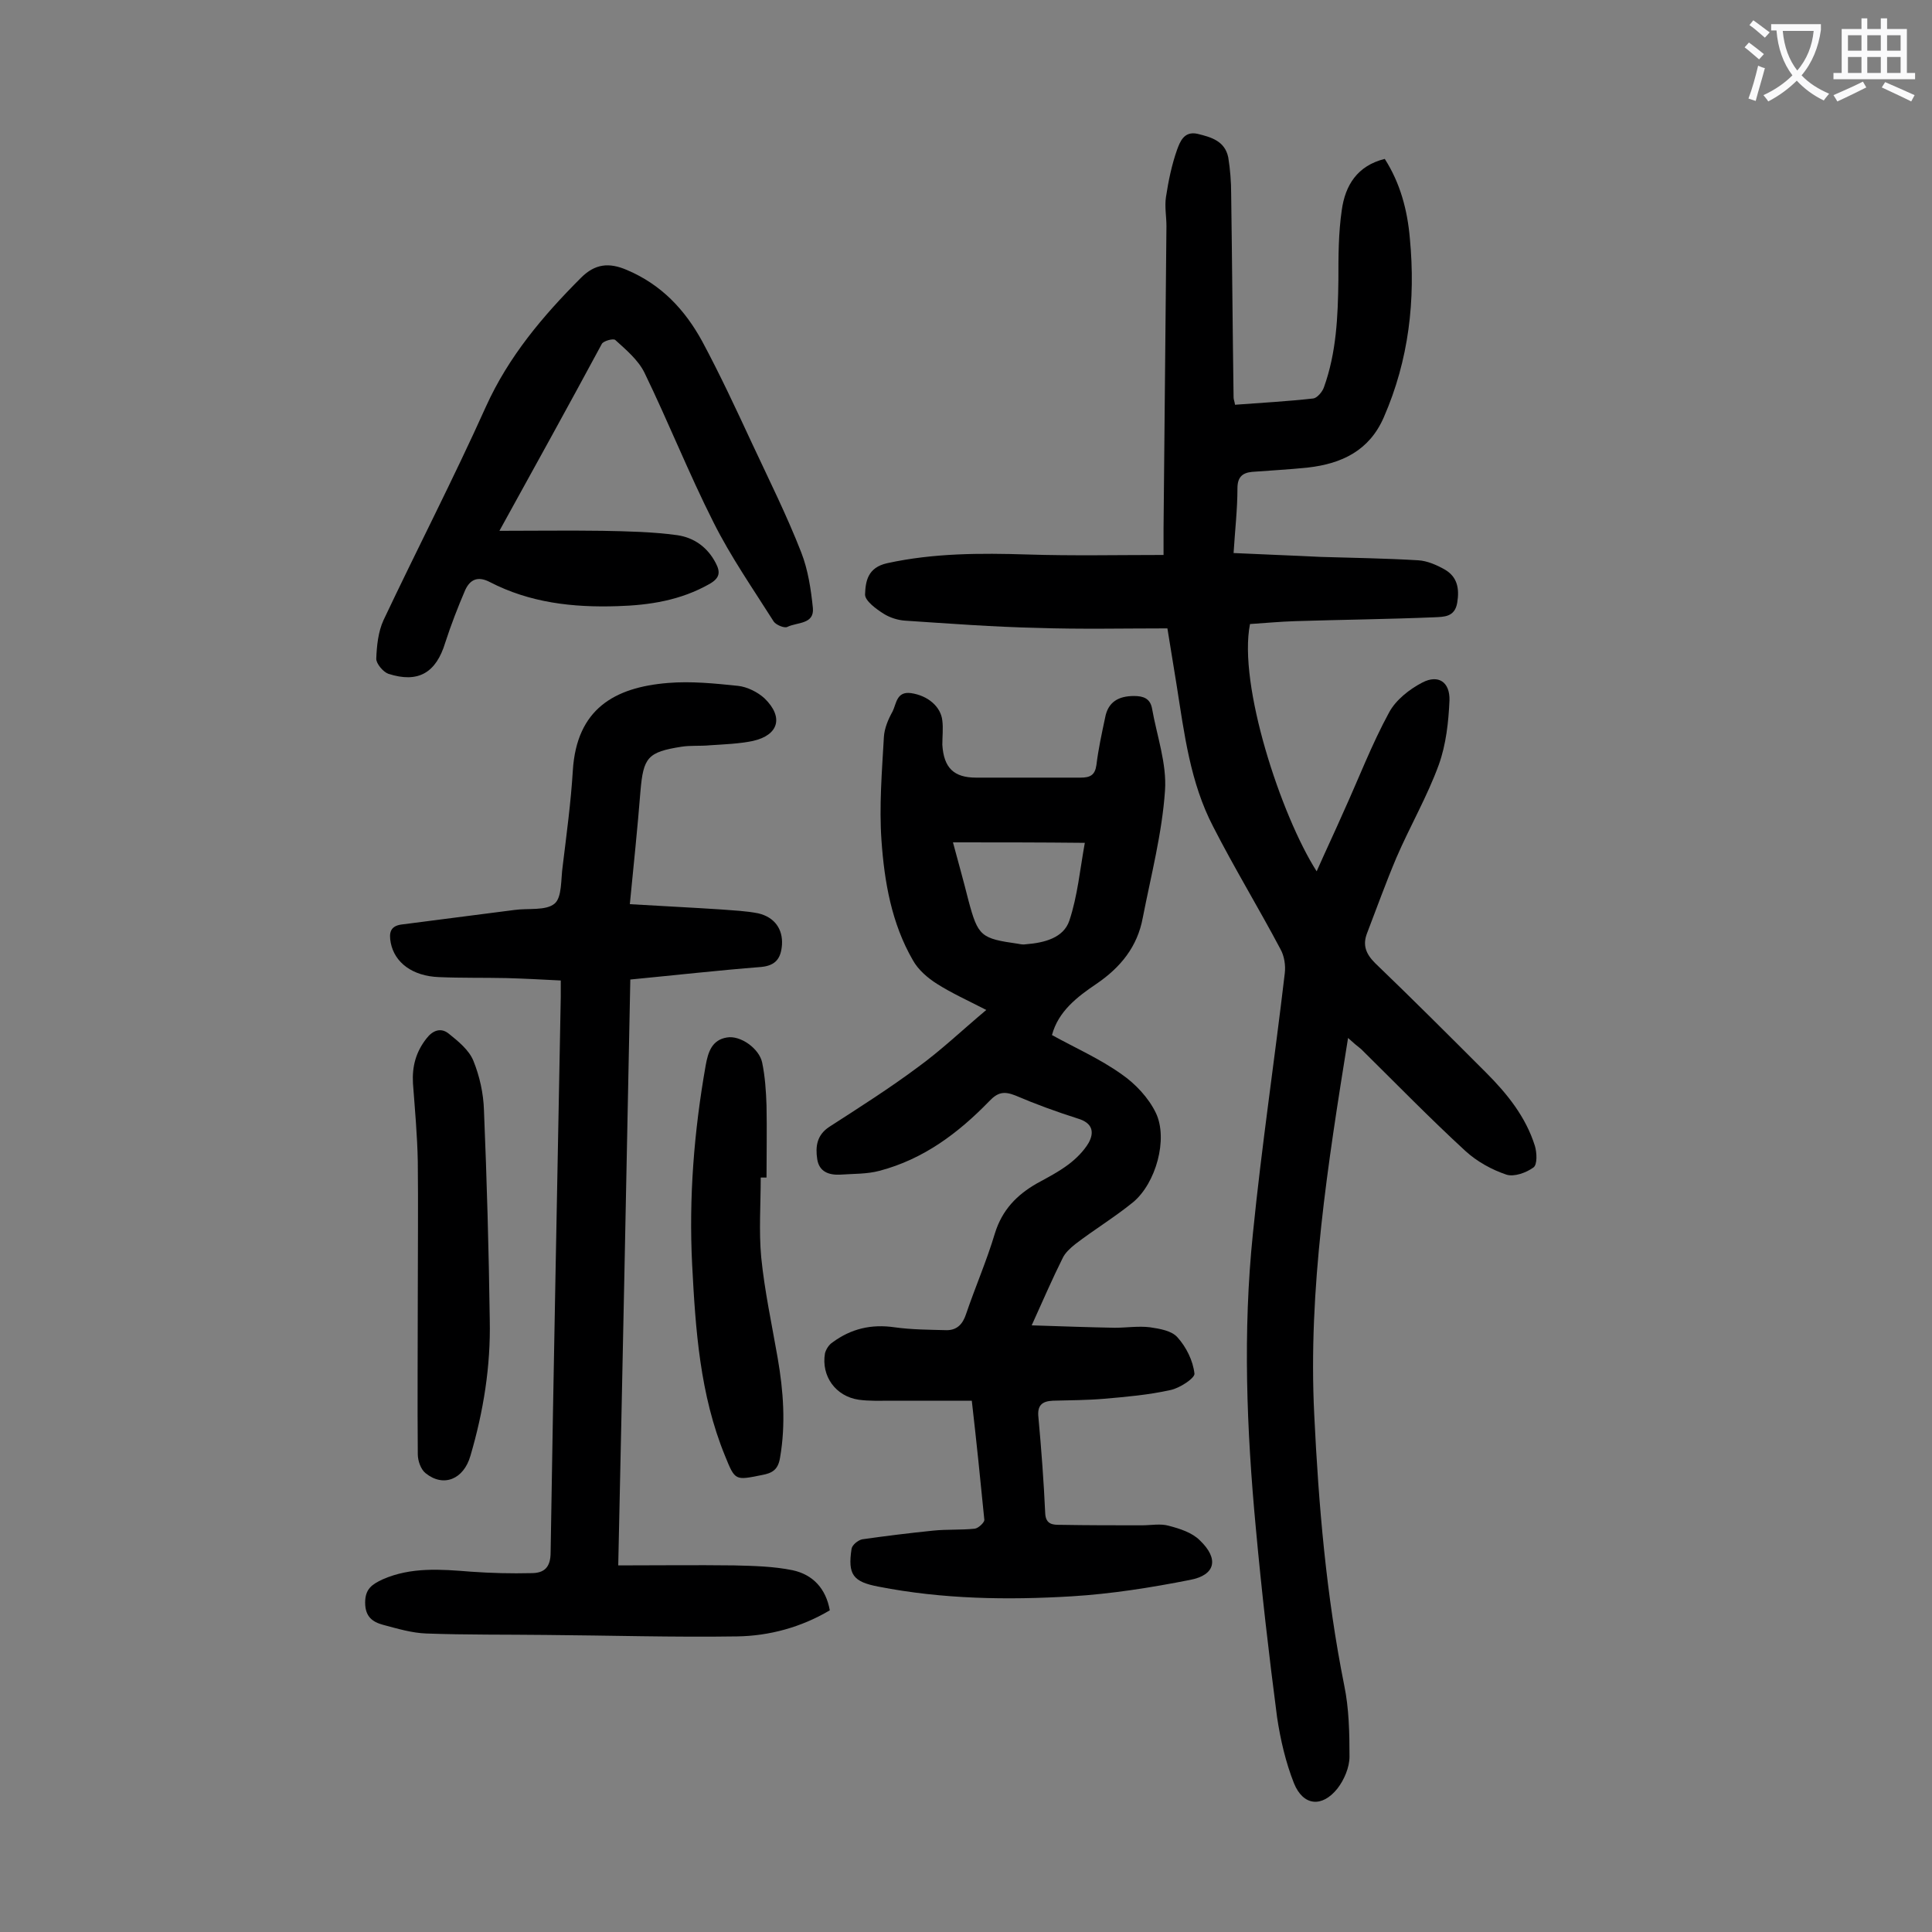
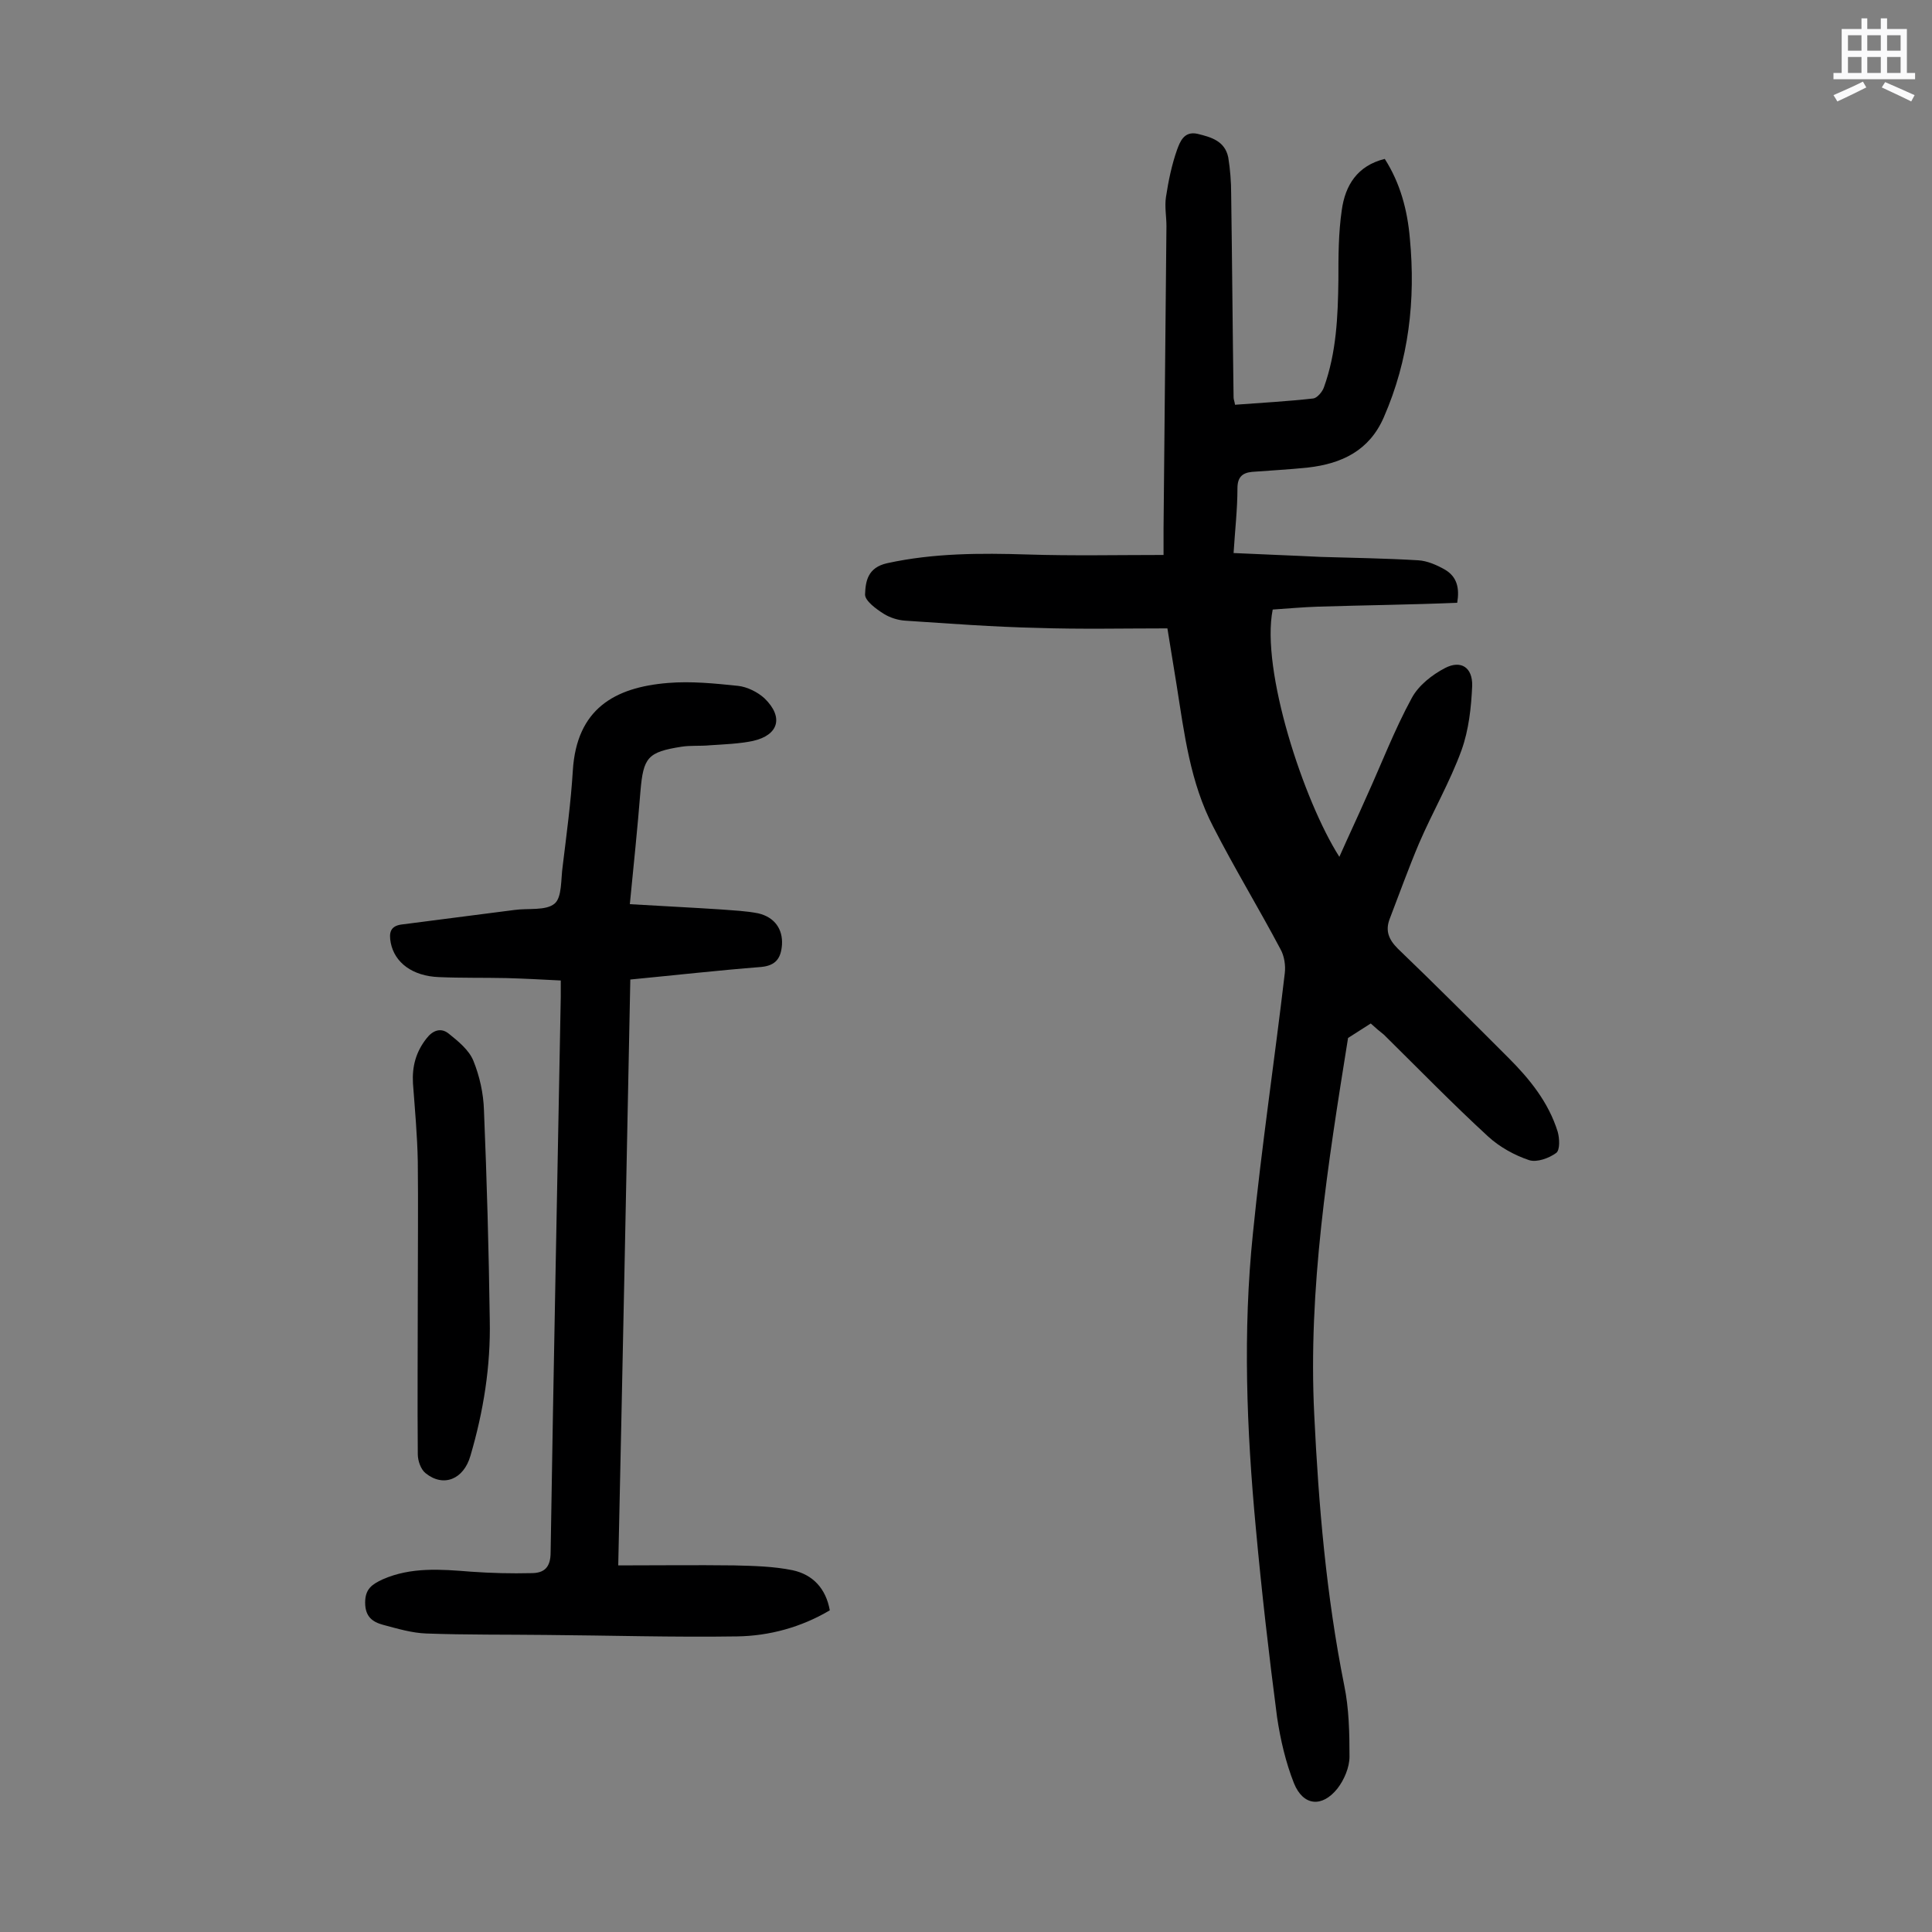
<svg xmlns="http://www.w3.org/2000/svg" enable-background="new 0 0 400 400" viewBox="0 0 400 400">
  <rect x="0" y="0" width="400" height="400" fill="#808080" stroke="none" />
  <g fill="#000001">
-     <path d="m279.1 214.9c-4.2 26.2-8.3 51.9-7 78 .9 18.8 2.5 37.5 6.2 56 1 4.8 1.1 9.9 1.1 14.8 0 2.2-1.1 4.8-2.5 6.6-3.2 4-7.1 3.6-9-1.1-1.7-4.3-2.8-9-3.5-13.7-1.7-13-3.2-26.1-4.4-39.2-1.9-20.3-2.7-40.6-.6-60.9 1.8-18 4.5-36 6.6-53.9.2-1.6-.1-3.6-.9-5-4.5-8.5-9.5-16.7-13.9-25.3-4.8-9.2-6-19.3-7.6-29.4-.6-3.7-1.2-7.4-1.9-11.7-9.1 0-18 .2-26.9-.1-9.1-.2-18.3-.9-27.4-1.5-1.5-.1-3.1-.6-4.4-1.4-1.6-1-3.9-2.7-3.9-4 .1-2.7.5-5.6 4.6-6.5 9.6-2.1 19.3-2.1 29-1.8 9.3.3 18.7.1 28.2.1 0-2.5 0-4 0-5.5.2-20.9.4-41.8.6-62.6 0-2-.4-4-.1-6 .5-3.3 1.2-6.7 2.3-9.8.6-1.6 1.4-3.9 4.2-3.3 2.9.7 5.7 1.5 6.4 4.9.4 2.5.6 5 .6 7.6.2 14 .3 28.1.5 42.1 0 .4.2.8.3 1.5 5.4-.4 10.8-.7 16.2-1.3.8-.1 1.9-1.4 2.2-2.3 2.6-7.2 2.9-14.7 3-22.2 0-4.9 0-9.7.7-14.5.7-5.1 3.2-9.2 8.9-10.6 3.2 5 4.7 10.6 5.2 16.5 1.2 12.7-.2 25.1-5.4 37-3 6.9-8.7 9.6-15.7 10.4-3.8.4-7.7.6-11.6.9-2 .2-3 1.1-3 3.4 0 4.3-.5 8.6-.8 13.4 6.2.3 12.1.5 18 .8 6.7.2 13.5.3 20.2.7 1.9.1 3.9 1 5.5 1.9 2.6 1.5 3.1 3.9 2.6 6.9s-2.8 2.9-4.7 3c-9.6.4-19.2.5-28.8.8-3.2.1-6.3.4-9.4.6-2.5 12.5 6.4 39.6 13.8 51.2 1.9-4.3 3.8-8.3 5.6-12.4 3.1-6.8 5.8-13.9 9.4-20.5 1.4-2.6 4.2-4.8 6.9-6.2 3.3-1.7 5.7-.1 5.6 3.7-.2 4.5-.7 9.1-2.2 13.3-2.4 6.6-6 12.8-8.8 19.3-2.2 5.2-4.1 10.5-6.1 15.7-.9 2.4-.2 4.2 1.7 6.1 7.7 7.4 15.3 15 22.9 22.6 4.4 4.4 8.3 9.2 10.2 15.3.4 1.4.5 3.8-.3 4.4-1.5 1.1-4 2-5.6 1.5-3-1-6.1-2.7-8.5-4.9-7.4-6.8-14.4-14-21.6-21.1-.9-.7-1.6-1.3-2.7-2.3z" />
-     <path d="m201.2 290c-5.8 0-11.3 0-16.8 0-2.2 0-4.4.1-6.6-.2-4.8-.7-7.8-4.9-7-9.6.2-.8.8-1.8 1.6-2.3 3.8-2.8 8-3.8 12.8-3.1 3.6.5 7.2.5 10.8.6 2.1 0 3.3-1.2 4-3.3 1.9-5.6 4.3-11.1 6-16.8 1.5-4.8 4.5-7.9 8.7-10.3 2.2-1.2 4.5-2.4 6.5-3.9 1.6-1.2 3.2-2.8 4.2-4.5 1.2-2.2.8-4.1-2.2-5-4.4-1.4-8.8-3-13-4.8-2.3-.9-3.6-.7-5.4 1.2-6.4 6.6-13.6 12-22.7 14.4-2.6.7-5.4.6-8.2.8-2.3.1-4.3-.6-4.7-3.2s-.1-5 2.5-6.7c6.2-4 12.5-8 18.4-12.4 4.8-3.5 9.1-7.6 14.1-11.8-3.9-2-7.2-3.5-10.2-5.4-1.9-1.2-3.9-2.9-5-4.9-4.4-7.6-5.9-16.2-6.5-24.8-.5-7.1.1-14.3.5-21.4.1-1.8.9-3.7 1.8-5.3.8-1.6.8-4.2 3.8-3.8 3.5.5 6.2 2.8 6.5 5.7.2 1.6 0 3.3 0 5 .3 4.8 2.4 6.8 7 6.8h21.6c2 0 3-.5 3.3-2.6.4-3.3 1.1-6.5 1.8-9.8.6-3.3 2.8-4.5 6-4.5 1.9 0 3.3.5 3.7 2.5 1 5.7 3.1 11.5 2.7 17.1-.6 8.8-2.9 17.6-4.6 26.3-1.1 6-4.6 10.3-9.6 13.7-4 2.7-7.9 5.7-9.2 10.6 4.9 2.7 9.9 4.9 14.4 8.1 2.9 2 5.6 4.9 7.1 8 2.6 5.4 0 14.6-4.7 18.5-3.8 3.1-8.1 5.7-12 8.7-1 .8-2.1 1.8-2.6 2.9-2.1 4.2-4 8.6-6.4 13.9 6.3.2 11.7.4 17.2.5 2.4 0 4.9-.4 7.3-.1 2 .3 4.5.7 5.7 2.1 1.8 2 3.2 4.8 3.5 7.5.1.9-3 3-5 3.4-4.5 1-9.1 1.4-13.7 1.8-3.5.3-7 .3-10.6.4-2.3.1-3.3 1-3 3.5.6 6.6 1.1 13.2 1.4 19.8.1 2.4 1.7 2.4 3.1 2.4 5.6.1 11.3.1 16.9.1 1.9 0 3.9-.4 5.6.1 2.3.6 4.8 1.4 6.4 3 4 3.8 3.3 7.2-2 8.2-8.1 1.6-16.3 2.9-24.5 3.4-13.3.8-26.7.6-40-2-5.3-1-6.4-2.5-5.6-7.8.1-.8 1.3-1.8 2.2-2 4.9-.7 9.8-1.3 14.7-1.8 2.9-.3 5.7-.1 8.6-.4.8-.1 2-1.3 2-1.8-.8-8.1-1.6-16-2.6-24.7zm-3.9-115.6c1.1 4.1 2.2 8 3.2 12 2 7.5 2.6 7.9 10.3 9 .5.1 1.1.2 1.6.1 3.8-.3 7.8-1.3 9-4.9 1.7-5.1 2.2-10.6 3.2-16.1-9.3-.1-18.2-.1-27.3-.1z" />
+     <path d="m279.1 214.9c-4.2 26.2-8.3 51.9-7 78 .9 18.8 2.5 37.5 6.2 56 1 4.8 1.1 9.9 1.1 14.8 0 2.2-1.1 4.8-2.5 6.6-3.2 4-7.1 3.6-9-1.1-1.7-4.3-2.8-9-3.5-13.7-1.7-13-3.2-26.1-4.4-39.2-1.9-20.3-2.7-40.6-.6-60.9 1.8-18 4.5-36 6.6-53.9.2-1.6-.1-3.6-.9-5-4.5-8.5-9.5-16.7-13.9-25.3-4.8-9.2-6-19.3-7.6-29.4-.6-3.7-1.2-7.4-1.9-11.7-9.1 0-18 .2-26.9-.1-9.1-.2-18.3-.9-27.4-1.5-1.5-.1-3.1-.6-4.4-1.4-1.6-1-3.9-2.7-3.9-4 .1-2.7.5-5.6 4.6-6.5 9.6-2.1 19.3-2.1 29-1.8 9.3.3 18.7.1 28.2.1 0-2.5 0-4 0-5.5.2-20.9.4-41.8.6-62.6 0-2-.4-4-.1-6 .5-3.3 1.2-6.7 2.3-9.8.6-1.6 1.4-3.9 4.2-3.3 2.9.7 5.7 1.5 6.4 4.9.4 2.5.6 5 .6 7.6.2 14 .3 28.1.5 42.1 0 .4.2.8.3 1.5 5.4-.4 10.8-.7 16.2-1.3.8-.1 1.9-1.4 2.2-2.3 2.6-7.2 2.9-14.7 3-22.2 0-4.9 0-9.7.7-14.5.7-5.1 3.2-9.2 8.9-10.6 3.2 5 4.7 10.6 5.2 16.5 1.2 12.7-.2 25.1-5.4 37-3 6.9-8.7 9.6-15.7 10.4-3.8.4-7.7.6-11.6.9-2 .2-3 1.1-3 3.4 0 4.3-.5 8.6-.8 13.4 6.2.3 12.1.5 18 .8 6.7.2 13.5.3 20.2.7 1.9.1 3.9 1 5.5 1.9 2.6 1.5 3.1 3.9 2.6 6.9c-9.6.4-19.2.5-28.8.8-3.2.1-6.3.4-9.4.6-2.5 12.5 6.4 39.6 13.8 51.2 1.9-4.3 3.8-8.3 5.6-12.4 3.1-6.8 5.8-13.9 9.4-20.5 1.4-2.6 4.2-4.8 6.9-6.2 3.3-1.7 5.7-.1 5.6 3.7-.2 4.5-.7 9.1-2.2 13.3-2.4 6.6-6 12.8-8.8 19.3-2.2 5.2-4.1 10.5-6.1 15.7-.9 2.4-.2 4.2 1.7 6.1 7.7 7.4 15.3 15 22.9 22.6 4.4 4.4 8.3 9.2 10.2 15.3.4 1.4.5 3.8-.3 4.4-1.5 1.1-4 2-5.6 1.5-3-1-6.1-2.7-8.5-4.9-7.4-6.8-14.4-14-21.6-21.1-.9-.7-1.6-1.3-2.7-2.3z" />
    <path d="m130.4 187.2c6.7.4 12.9.7 19 1.1 2.5.2 5.1.3 7.6.8 3.4.8 5.1 3.3 4.9 6.5-.2 2.7-1.2 4.3-4.3 4.6-8.9.7-17.8 1.7-27.1 2.6-.8 40.2-1.6 80.3-2.5 121.3 8.2 0 16.1-.1 24 0 4.1.1 8.2.2 12.1 1 4.2.9 6.9 3.8 7.7 8.3-5.9 3.5-12.5 5.3-19.2 5.4-13.1.2-26.3-.2-39.4-.3-8.3-.1-16.6 0-24.9-.3-3-.1-6-1-9-1.8-2.2-.6-3.7-1.7-3.7-4.6s1.5-3.8 3.6-4.8c5.9-2.6 12.1-2.1 18.3-1.6 4.2.3 8.4.4 12.5.3 2.6 0 4-1.1 4-4.3.6-38.4 1.4-76.7 2.1-115 0-1 0-2 0-3.4-3.9-.2-7.6-.4-11.3-.5-4.6-.1-9.3 0-13.9-.2-5.5-.2-9.2-3-10-7.1-.4-2.1-.1-3.5 2.3-3.8 7.8-1 15.5-2 23.3-3 2.8-.4 6.5.2 8.3-1.3 1.6-1.3 1.3-5.1 1.7-7.8.8-6.6 1.7-13.2 2.1-19.8.8-12.7 8.6-17.2 19.7-18.1 4.8-.4 9.7.1 14.5.6 1.9.2 4.1 1.3 5.5 2.6 4 3.9 2.9 7.6-2.4 8.8-2.9.6-5.9.7-8.9.9-2 .2-4 0-5.9.3-7 1.1-7.9 2.2-8.5 9.2-.6 7.6-1.4 15.2-2.2 23.4z" />
-     <path d="m103.4 109.9c7.2 0 14.3-.1 21.3 0 5.2.1 10.4.2 15.5.9 3.5.5 6.3 2.5 8 5.8 1 1.9.8 3.1-1.3 4.3-6 3.4-12.4 4.4-19.1 4.6-9.2.3-18.1-.7-26.4-5-2.5-1.3-4.1-.5-5.1 1.7-1.5 3.5-2.9 7.1-4.1 10.8-1.9 6.3-5.6 8.5-11.8 6.5-1.1-.4-2.5-2.1-2.5-3.1.1-2.7.4-5.6 1.5-8 7-14.8 14.5-29.3 21.2-44.2 4.7-10.4 11.8-18.8 19.7-26.7 2.9-2.9 5.8-3.2 9.5-1.6 7.1 3 12 8.2 15.6 14.8 3.7 6.9 7 14 10.3 21.1 3.5 7.5 7.2 14.9 10.2 22.6 1.4 3.6 2 7.6 2.4 11.5.3 3.4-3.3 2.9-5.3 3.9-.6.3-2.3-.4-2.8-1.1-4.3-6.8-8.9-13.4-12.5-20.6-5.1-10.1-9.3-20.7-14.3-31-1.3-2.6-3.8-4.7-6-6.7-.4-.4-2.5.2-2.8.8-7 13-14.2 26-21.2 38.7z" />
-     <path d="m157.5 243.8c0 5.5-.4 11.1.1 16.5.7 7 2.2 13.9 3.4 20.8s1.7 13.8.5 20.7c-.4 2.5-1.6 3.2-3.8 3.6-5.5 1.1-5.5 1.2-7.6-4-5.2-12.7-6.1-26.1-6.8-39.6-.7-13.9.4-27.6 2.8-41.2.5-2.8 1.3-5.3 4.4-5.8 2.8-.5 6.7 2.3 7.3 5.2s.8 5.9.9 8.9c.1 5 0 9.9 0 14.9-.4 0-.8 0-1.2 0z" />
    <path d="m86.5 267.7c0-9.1.1-18.1 0-27.2-.1-5.4-.6-10.8-1-16.2-.2-3.5.6-6.5 2.8-9.3 1.3-1.7 3-2.3 4.6-1 2 1.6 4.2 3.4 5.1 5.6 1.3 3.2 2.1 6.8 2.2 10.3.6 14.5 1 28.9 1.2 43.4.2 9.6-1.3 18.9-4 28.1-1.4 4.9-5.6 6.6-9.3 3.6-1-.8-1.6-2.6-1.6-3.9-.1-11 0-22.2 0-33.4z" />
  </g>
-   <path d="m362.1 8.8c1.1.8 2.1 1.6 3.1 2.4l-1 1.1c-1.3-1.1-2.3-2-3-2.5zm1.9 4.8c.5.2.9.4 1.4.5-.6 2.3-1.3 4.5-1.9 6.8l-1.5-.5c.8-2.1 1.4-4.3 2-6.8zm-1-9.4c1.3.9 2.4 1.8 3.4 2.5l-1 1.1c-1.4-1.2-2.4-2.1-3.2-2.6zm3.7 2.2v-1.4h10.3v1.2c-.5 3.6-1.8 6.8-4 9.4 1.5 1.6 3.4 2.8 5.7 3.8-.3.4-.7.8-1.1 1.4-2.3-1.1-4.1-2.5-5.6-4.1-1.6 1.6-3.6 3.1-5.9 4.3-.3-.5-.7-.9-1-1.3 2.4-1.1 4.4-2.5 6-4.1-1.9-2.5-3-5.6-3.3-9.3h-1.1zm8.8 0h-6.4c.3 3.3 1.3 6 3 8.2 2-2.3 3.1-5.1 3.4-8.2z" fill="#fafafb" />
  <path d="m385.3 3.8h1.3v2.2h2.8v-2.2h1.3v2.2h4.1v9.1h1.7v1.3h-16.9v-1.3h1.7v-9.1h4.1v-2.2zm.4 13.1.7 1.2c-1.8.9-3.8 1.9-6 2.9-.2-.4-.5-.8-.8-1.3 2.3-1 4.3-1.9 6.1-2.8zm-3.1-6.4h2.8v-3.2h-2.8zm0 4.6h2.8v-3.3h-2.8zm4-4.6h2.8v-3.2h-2.8zm0 4.6h2.8v-3.3h-2.8zm3.7 1.9c2.1.9 4.1 1.8 6.1 2.7l-.7 1.3c-2.2-1.1-4.2-2-6.1-2.9zm3.2-9.7h-2.8v3.2h2.8zm-2.8 7.8h2.8v-3.3h-2.8z" fill="#fafafb" />
</svg>